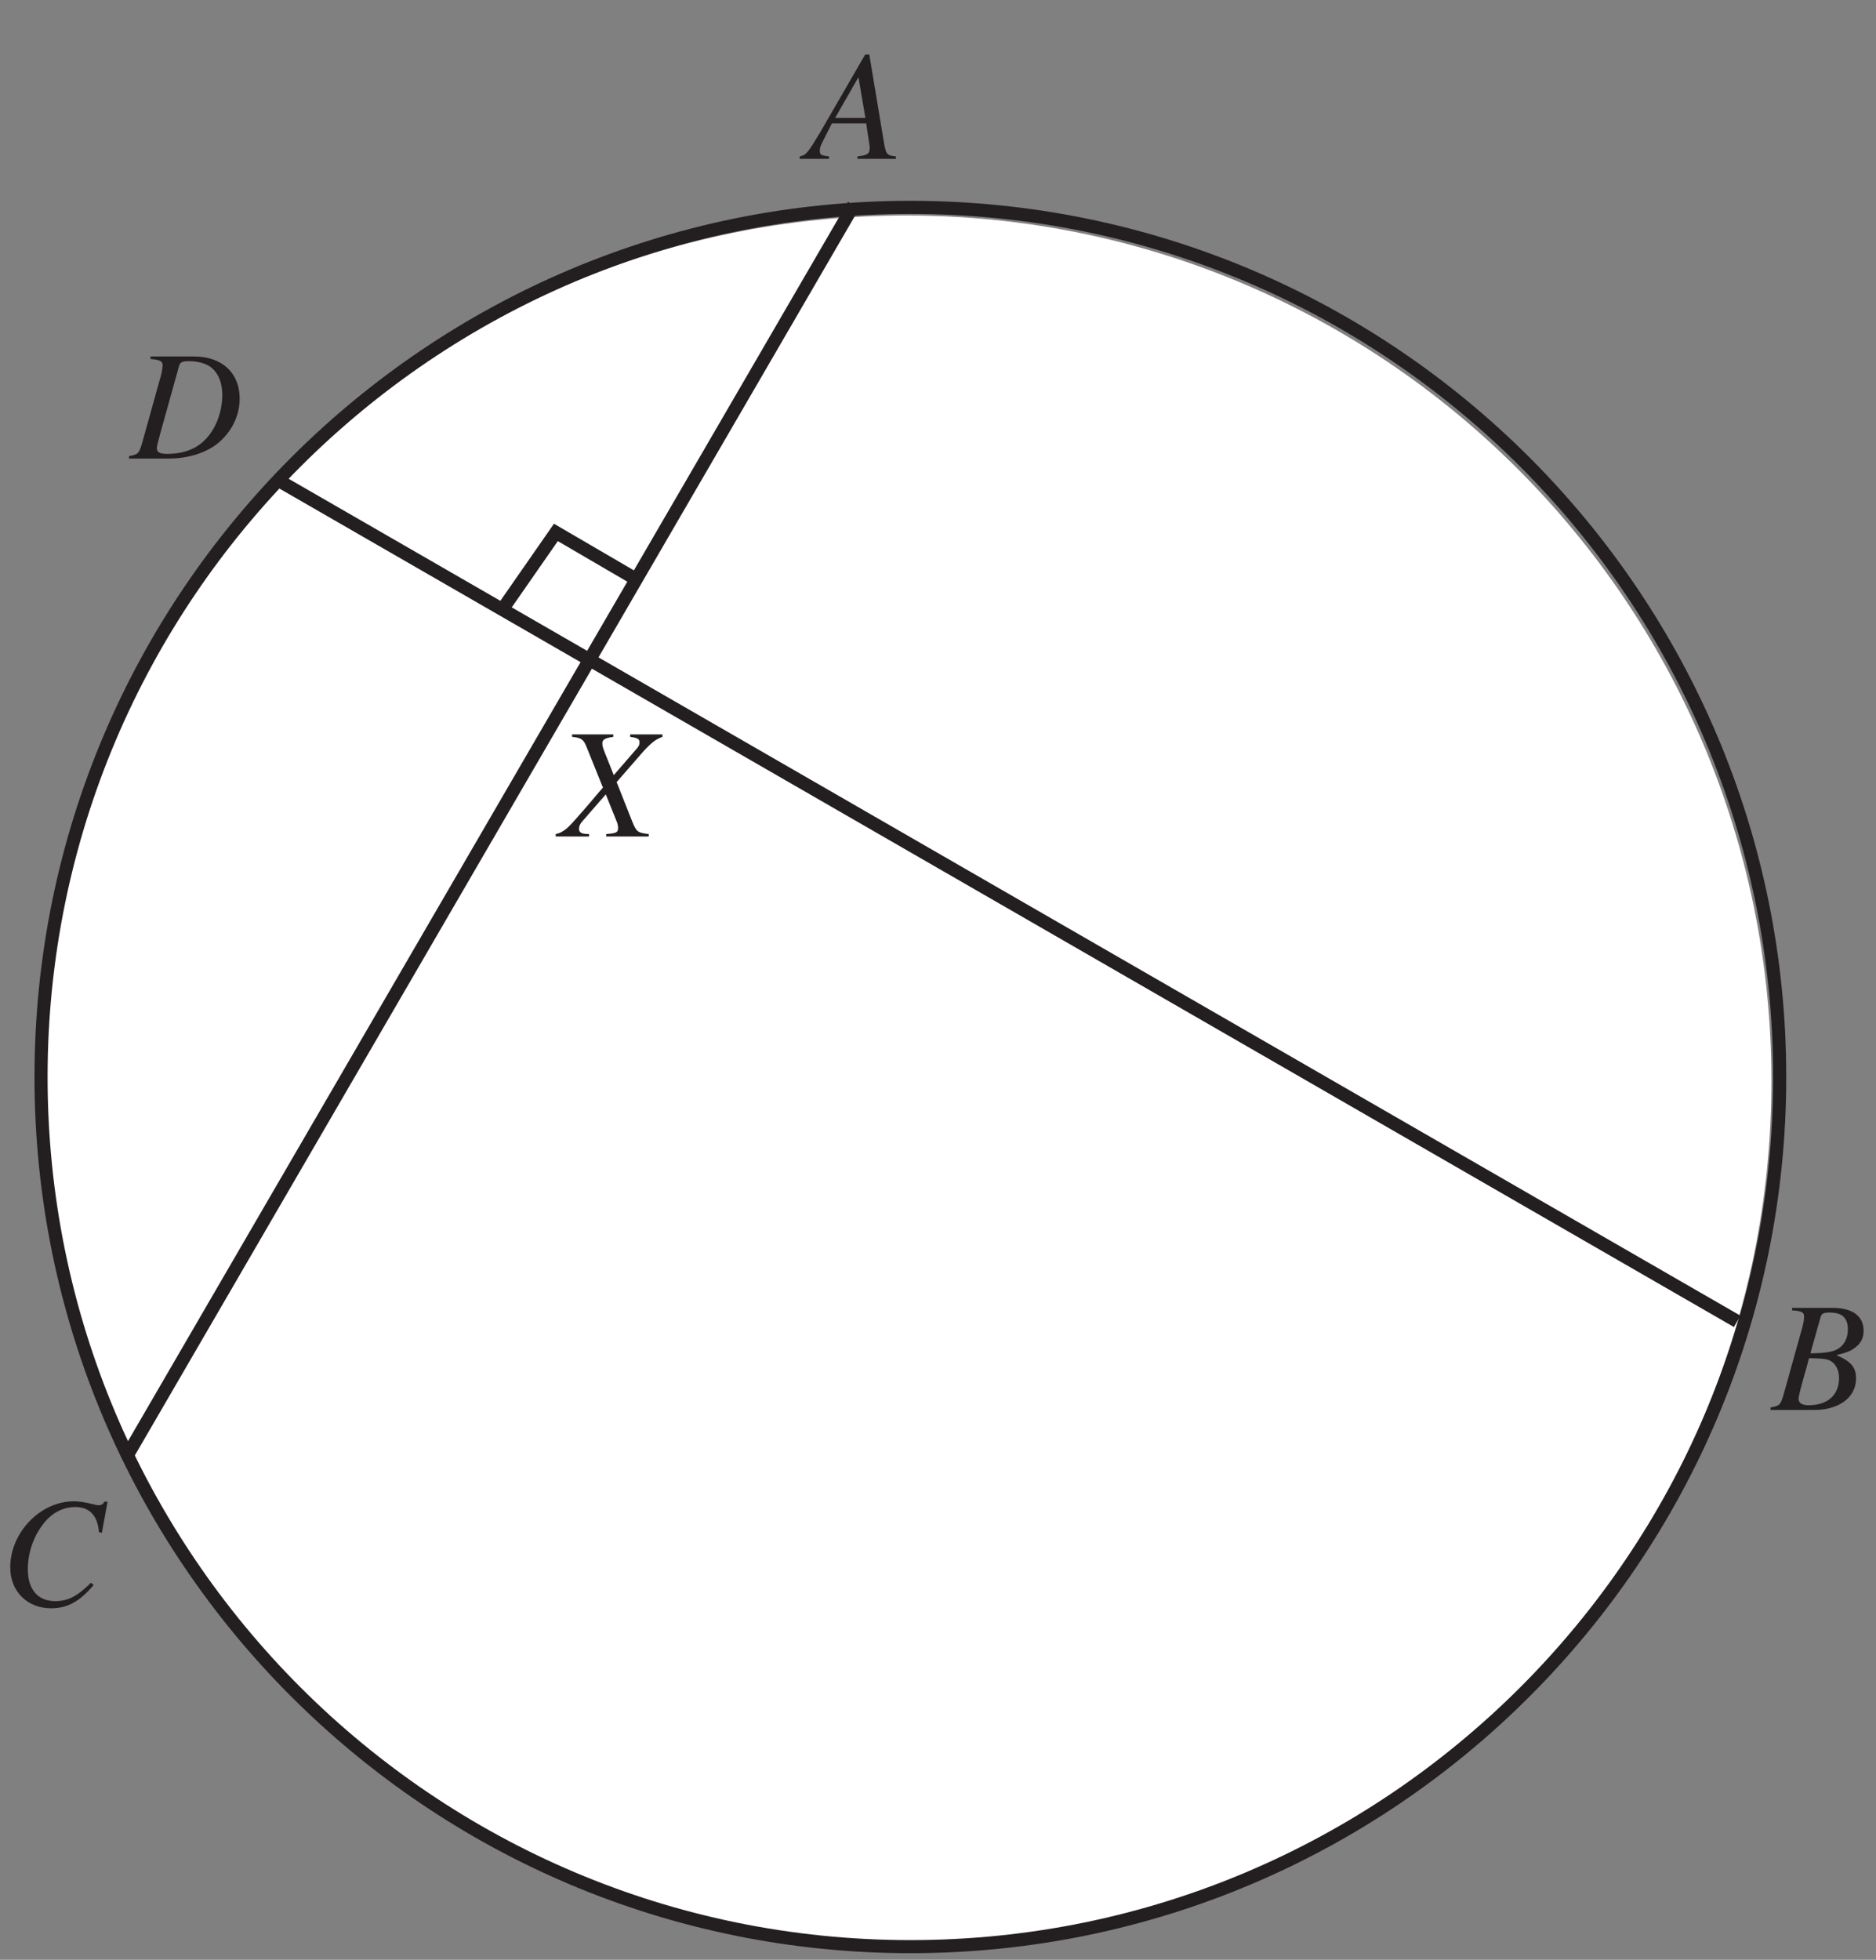
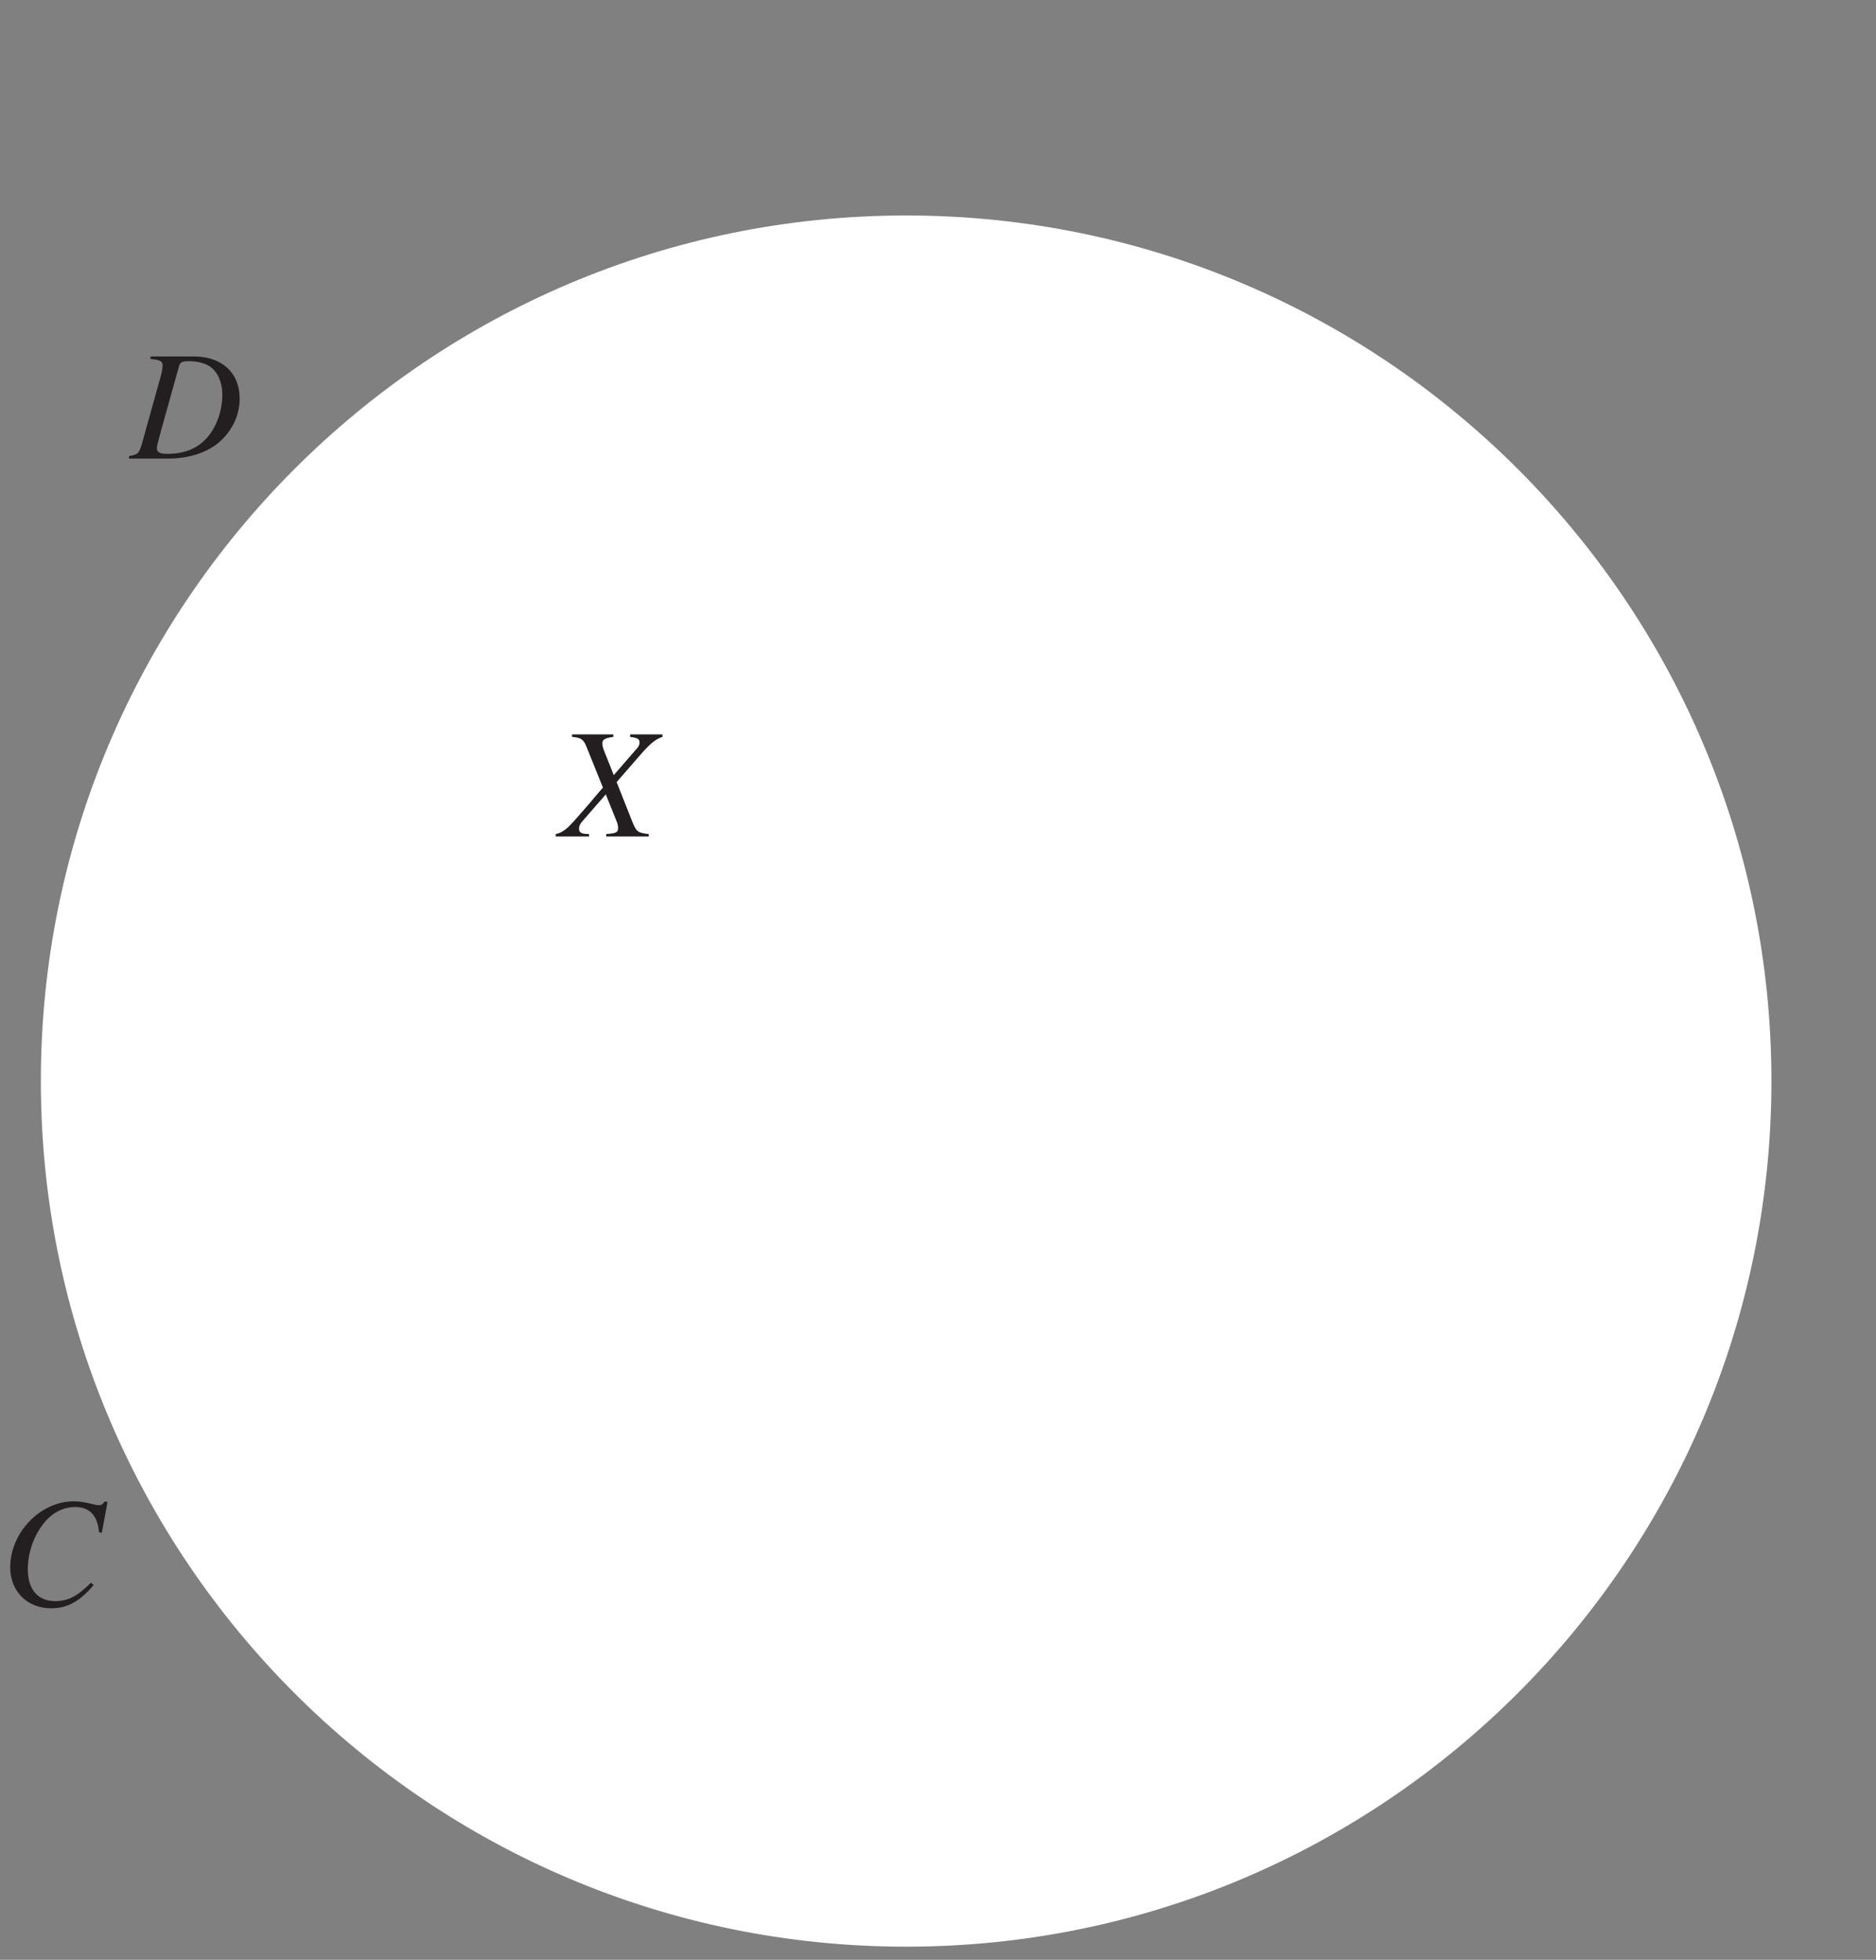
<svg xmlns="http://www.w3.org/2000/svg" xmlns:xlink="http://www.w3.org/1999/xlink" width="143.33" height="149.68" viewBox="0 0 143.33 149.68">
  <rect x="0" y="0" width="143.33" height="149.68" fill="#808080" stroke="none" />
  <defs>
    <g>
      <g id="glyph-0-0">
</g>
      <g id="glyph-0-1">
        <path d="M 7.812 -7.797 L 5.344 -7.797 L 5.344 -7.609 C 5.922 -7.531 6.062 -7.453 6.062 -7.172 C 6.062 -7.016 6 -6.875 5.828 -6.688 L 4.094 -4.688 L 3.391 -6.453 C 3.266 -6.75 3.219 -6.953 3.219 -7.109 C 3.219 -7.406 3.406 -7.516 4.062 -7.609 L 4.062 -7.797 L 0.906 -7.797 L 0.906 -7.609 C 1.594 -7.547 1.781 -7.422 2 -6.875 L 3.266 -3.734 C 3.062 -3.516 2.859 -3.266 2.672 -3.047 C 2.422 -2.75 2.188 -2.469 1.953 -2.203 C 1.844 -2.062 1.719 -1.938 1.609 -1.812 C 1.031 -1.141 0.688 -0.766 0.469 -0.594 C 0.172 -0.359 -0.031 -0.25 -0.344 -0.188 L -0.344 0 L 2.203 0 L 2.203 -0.188 C 1.641 -0.188 1.438 -0.297 1.438 -0.594 C 1.438 -0.781 1.516 -0.969 1.688 -1.156 L 3.484 -3.219 L 4.281 -1.234 C 4.375 -1.031 4.422 -0.828 4.422 -0.656 C 4.422 -0.312 4.297 -0.25 3.516 -0.188 L 3.516 0 L 6.766 0 L 6.766 -0.188 C 5.938 -0.281 5.828 -0.359 5.531 -1.078 L 4.312 -4.156 L 6.328 -6.469 C 6.953 -7.156 7.312 -7.438 7.812 -7.609 Z M 7.812 -7.797 " />
      </g>
      <g id="glyph-0-2">
        <path d="M 1.547 -7.609 C 2.297 -7.531 2.469 -7.438 2.469 -7.109 C 2.469 -6.938 2.422 -6.656 2.344 -6.344 L 0.875 -1.078 C 0.656 -0.375 0.578 -0.312 -0.094 -0.188 L -0.094 0 L 2.922 0 C 4.328 0 5.594 -0.375 6.516 -1.031 C 7.672 -1.891 8.359 -3.203 8.359 -4.578 C 8.359 -6.547 7 -7.797 4.875 -7.797 L 1.547 -7.797 Z M 3.734 -7.094 C 3.812 -7.359 3.984 -7.438 4.469 -7.438 C 5.141 -7.438 5.734 -7.281 6.125 -7 C 6.703 -6.578 7.031 -5.812 7.031 -4.875 C 7.031 -3.562 6.531 -2.25 5.719 -1.438 C 5.016 -0.719 4.047 -0.359 2.812 -0.359 C 2.25 -0.359 2.031 -0.484 2.031 -0.797 C 2.031 -0.953 2.094 -1.188 2.297 -1.938 Z M 3.734 -7.094 " />
      </g>
      <g id="glyph-0-3">
-         <path d="M 6.734 -0.188 C 6.047 -0.25 5.984 -0.344 5.828 -1.219 L 4.703 -7.969 L 4.391 -7.969 L 0.938 -2 C -0.016 -0.422 -0.125 -0.281 -0.609 -0.188 L -0.609 0 L 1.625 0 L 1.625 -0.188 C 1.016 -0.25 0.922 -0.312 0.922 -0.609 C 0.922 -0.828 0.953 -0.938 1.156 -1.344 L 1.844 -2.703 L 4.469 -2.703 L 4.703 -1.141 C 4.719 -1.031 4.734 -0.922 4.734 -0.828 C 4.734 -0.375 4.562 -0.266 3.797 -0.188 L 3.797 0 L 6.734 0 Z M 2.094 -3.125 L 3.875 -6.234 L 4.406 -3.125 Z M 2.094 -3.125 " />
-       </g>
+         </g>
      <g id="glyph-0-4">
        <path d="M -0.094 0 L 3.266 0 C 5.141 0 6.438 -0.969 6.438 -2.391 C 6.438 -3.266 6.062 -3.703 4.938 -4.188 C 5.781 -4.391 6.125 -4.531 6.5 -4.875 C 6.844 -5.156 7.016 -5.562 7.016 -6.047 C 7.016 -7.172 6.172 -7.797 4.625 -7.797 L 1.547 -7.797 L 1.547 -7.609 C 2.297 -7.547 2.469 -7.469 2.469 -7.109 C 2.469 -6.938 2.422 -6.641 2.344 -6.344 L 0.875 -1.078 C 0.656 -0.375 0.578 -0.312 -0.094 -0.188 Z M 2.844 -3.953 C 3.609 -3.953 4.125 -3.906 4.359 -3.812 C 4.844 -3.609 5.141 -3.094 5.141 -2.438 C 5.141 -1.141 4.266 -0.359 2.812 -0.359 C 2.297 -0.359 2.047 -0.531 2.047 -0.859 C 2.047 -1.016 2.188 -1.594 2.453 -2.531 C 2.609 -3.047 2.703 -3.406 2.844 -3.953 Z M 3.734 -7.109 C 3.812 -7.359 3.953 -7.438 4.422 -7.438 C 5.391 -7.438 5.812 -7.031 5.812 -6.141 C 5.812 -5.469 5.531 -4.938 5.016 -4.641 C 4.609 -4.422 4.016 -4.328 2.953 -4.328 Z M 3.734 -7.109 " />
      </g>
      <g id="glyph-0-5">
        <path d="M 7.781 -5.547 L 8.219 -7.922 L 7.969 -7.922 C 7.875 -7.734 7.766 -7.656 7.516 -7.656 C 7.406 -7.656 7.281 -7.688 7.031 -7.75 C 6.5 -7.875 6.031 -7.953 5.641 -7.953 C 3.078 -7.953 0.781 -5.562 0.781 -2.906 C 0.781 -1.078 2.078 0.219 3.906 0.219 C 5.141 0.219 6.094 -0.297 7.156 -1.562 L 6.953 -1.734 C 5.891 -0.688 5.188 -0.328 4.219 -0.328 C 2.891 -0.328 2.125 -1.219 2.125 -2.766 C 2.125 -4.188 2.703 -5.641 3.625 -6.594 C 4.203 -7.188 4.953 -7.516 5.734 -7.516 C 6.844 -7.516 7.453 -6.875 7.562 -5.594 Z M 7.781 -5.547 " />
      </g>
    </g>
    <clipPath id="clip-0">
-       <path clip-rule="nonzero" d="M 0 0.188 L 142.664 0.188 L 142.664 149.172 L 0 149.172 Z M 0 0.188 " />
-     </clipPath>
+       </clipPath>
    <clipPath id="clip-1">
-       <path clip-rule="nonzero" d="M 135 99 L 142.664 99 L 142.664 108 L 135 108 Z M 135 99 " />
-     </clipPath>
+       </clipPath>
  </defs>
  <path fill-rule="evenodd" fill="rgb(100%, 100%, 100%)" fill-opacity="1" d="M 135.34 82.566 C 135.34 119.059 105.723 148.676 69.23 148.676 C 32.738 148.676 3.121 119.059 3.121 82.566 C 3.121 46.074 32.738 16.457 69.23 16.457 C 105.723 16.457 135.34 46.074 135.34 82.566 " />
  <g clip-path="url(#clip-0)">
-     <path fill="none" stroke-width="10" stroke-linecap="butt" stroke-linejoin="miter" stroke="rgb(13.73%, 12.16%, 12.549%)" stroke-opacity="1" stroke-miterlimit="11.5" d="M 1359.725 669.175 C 1359.725 302.547 1062.169 4.991 695.541 4.991 C 328.913 4.991 31.357 302.547 31.357 669.175 C 31.357 1035.802 328.913 1333.359 695.541 1333.359 C 1062.169 1333.359 1359.725 1035.802 1359.725 669.175 Z M 652.214 1335.086 L 97.21 380.095 M 1327.23 482.564 L 212.237 1125.085 M 384.72 1027.6 L 424.71 1085.094 L 484.716 1050.088 " transform="matrix(0.1, 0, 0, -0.1, 0, 149.173)" />
-   </g>
+     </g>
  <g fill="rgb(13.73%, 12.16%, 12.549%)" fill-opacity="1">
    <use xlink:href="#glyph-0-1" x="42.8" y="63.888" />
  </g>
  <g fill="rgb(13.73%, 12.16%, 12.549%)" fill-opacity="1">
    <use xlink:href="#glyph-0-2" x="9.953" y="35.023" />
  </g>
  <g fill="rgb(13.73%, 12.16%, 12.549%)" fill-opacity="1">
    <use xlink:href="#glyph-0-3" x="61.712" y="12.13" />
  </g>
  <g clip-path="url(#clip-1)">
    <g fill="rgb(13.73%, 12.16%, 12.549%)" fill-opacity="1">
      <use xlink:href="#glyph-0-4" x="135.367" y="107.684" />
    </g>
  </g>
  <g fill="rgb(13.73%, 12.16%, 12.549%)" fill-opacity="1">
    <use xlink:href="#glyph-0-5" x="0" y="122.614" />
  </g>
</svg>